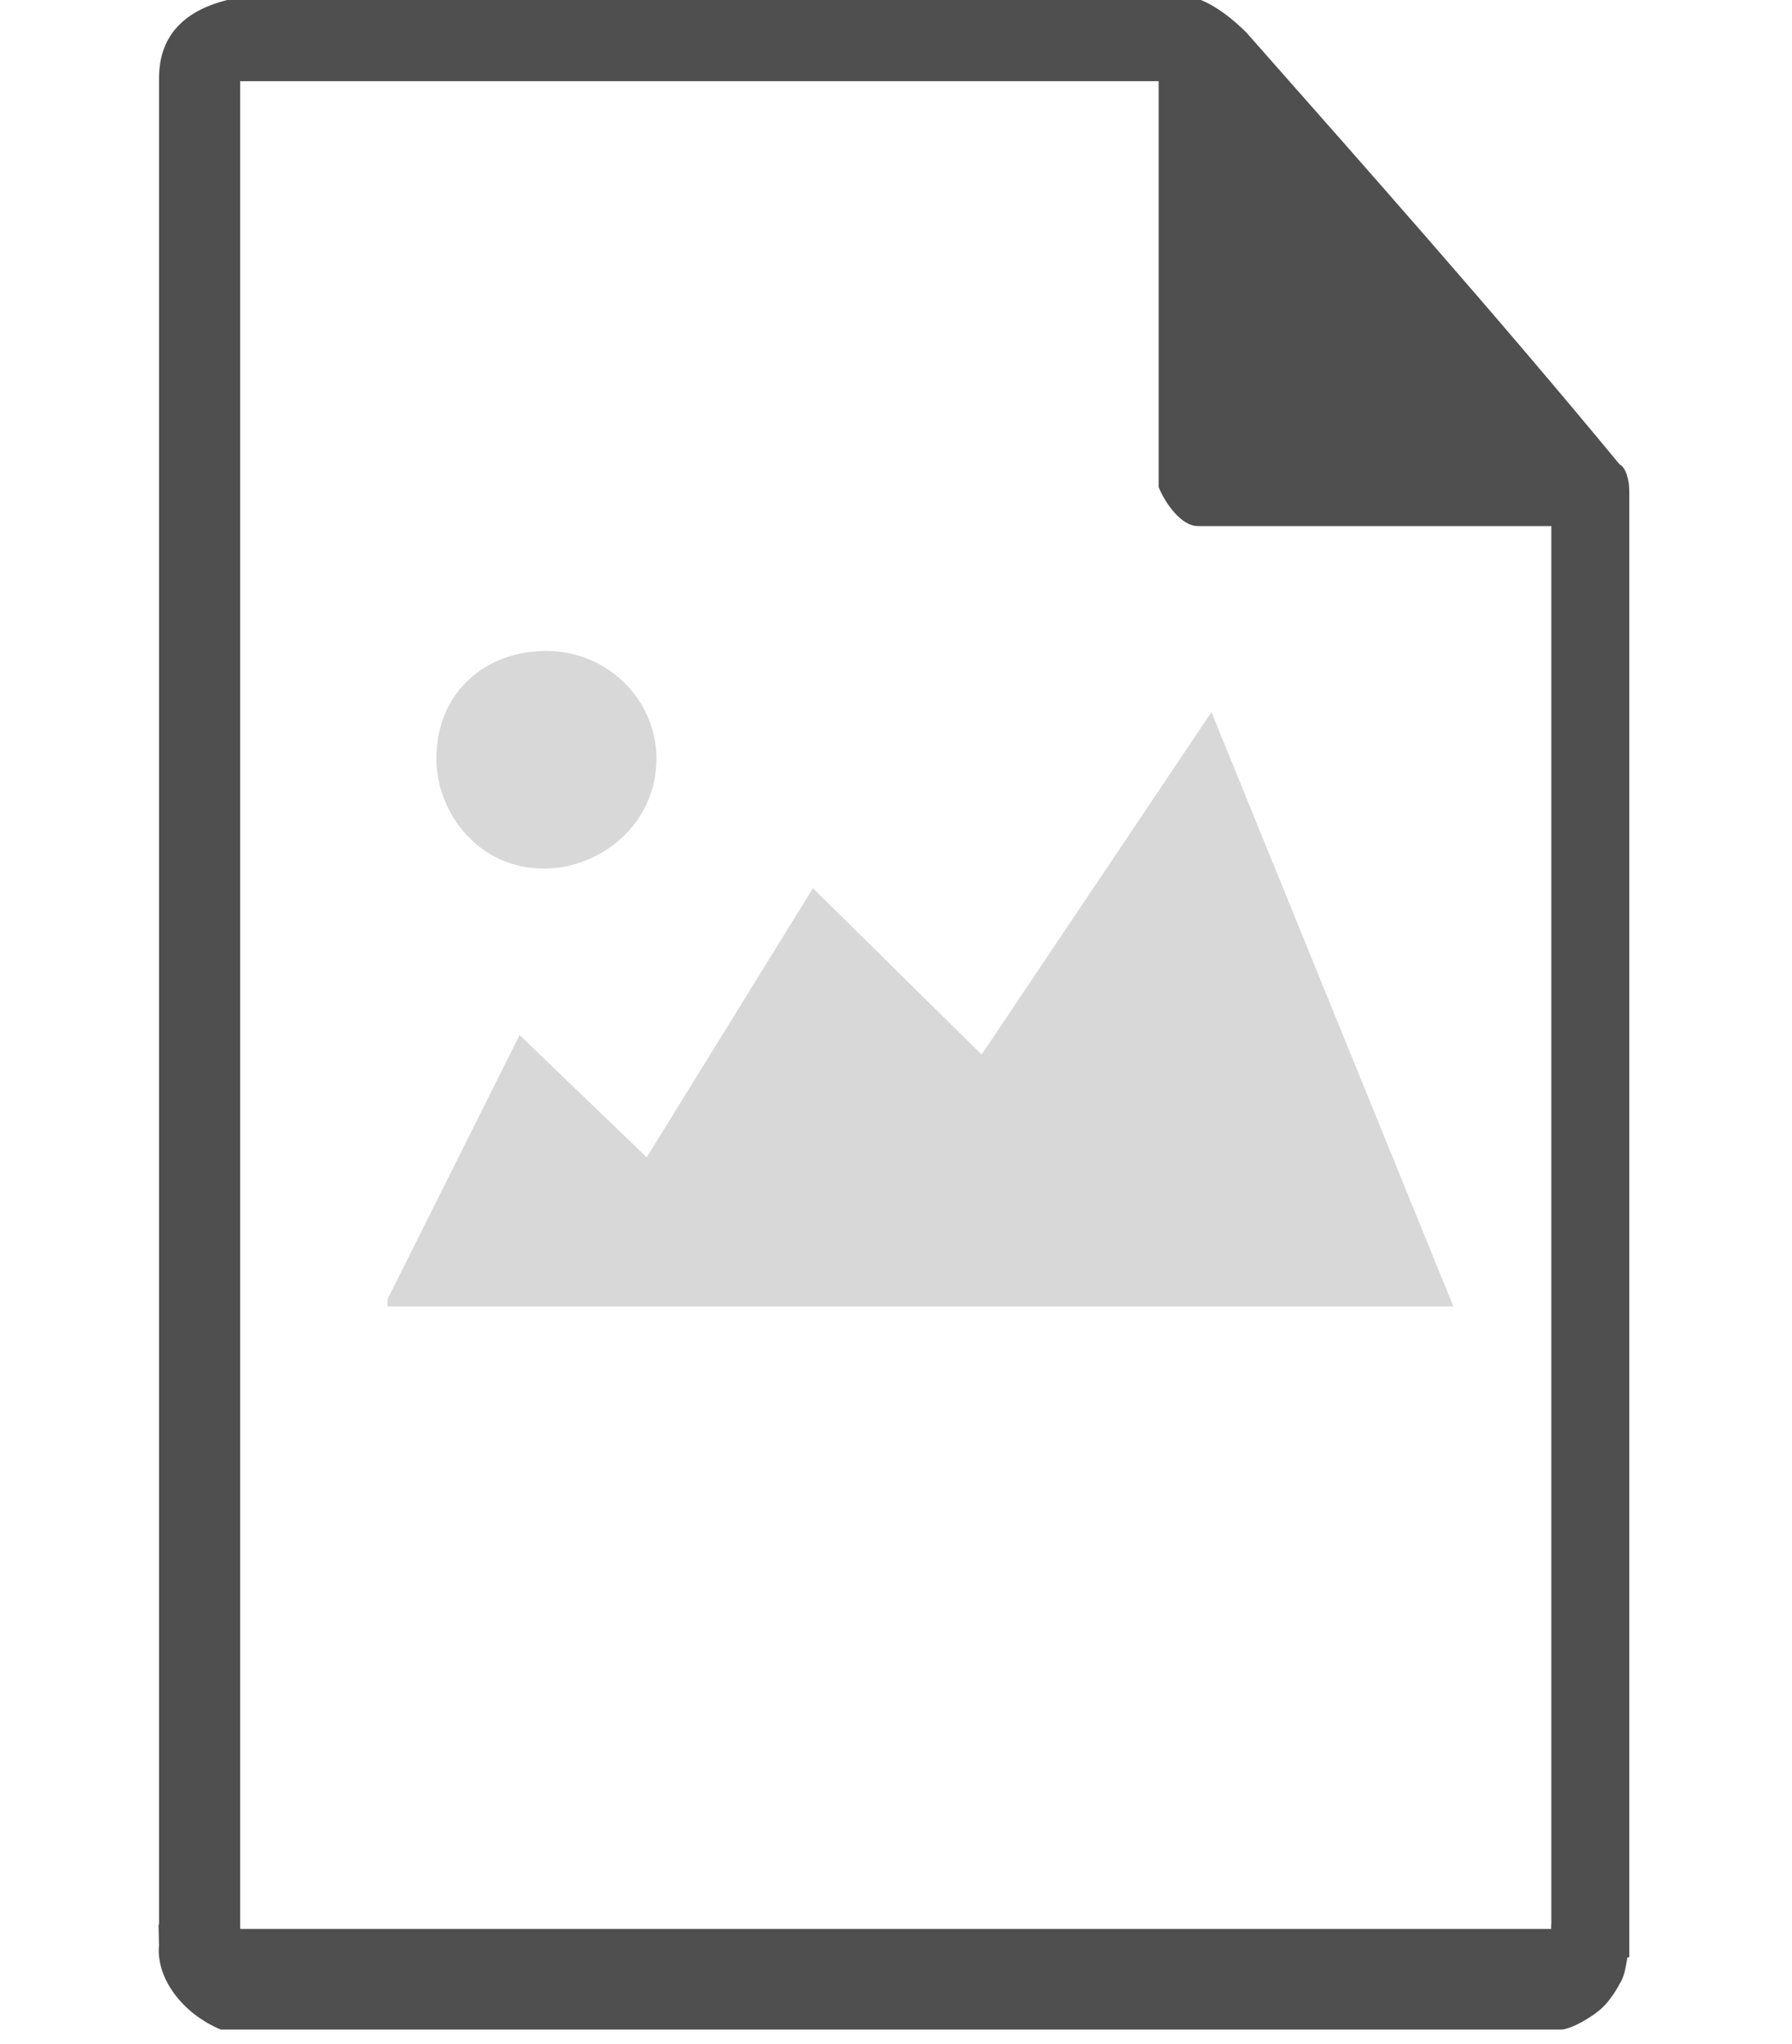
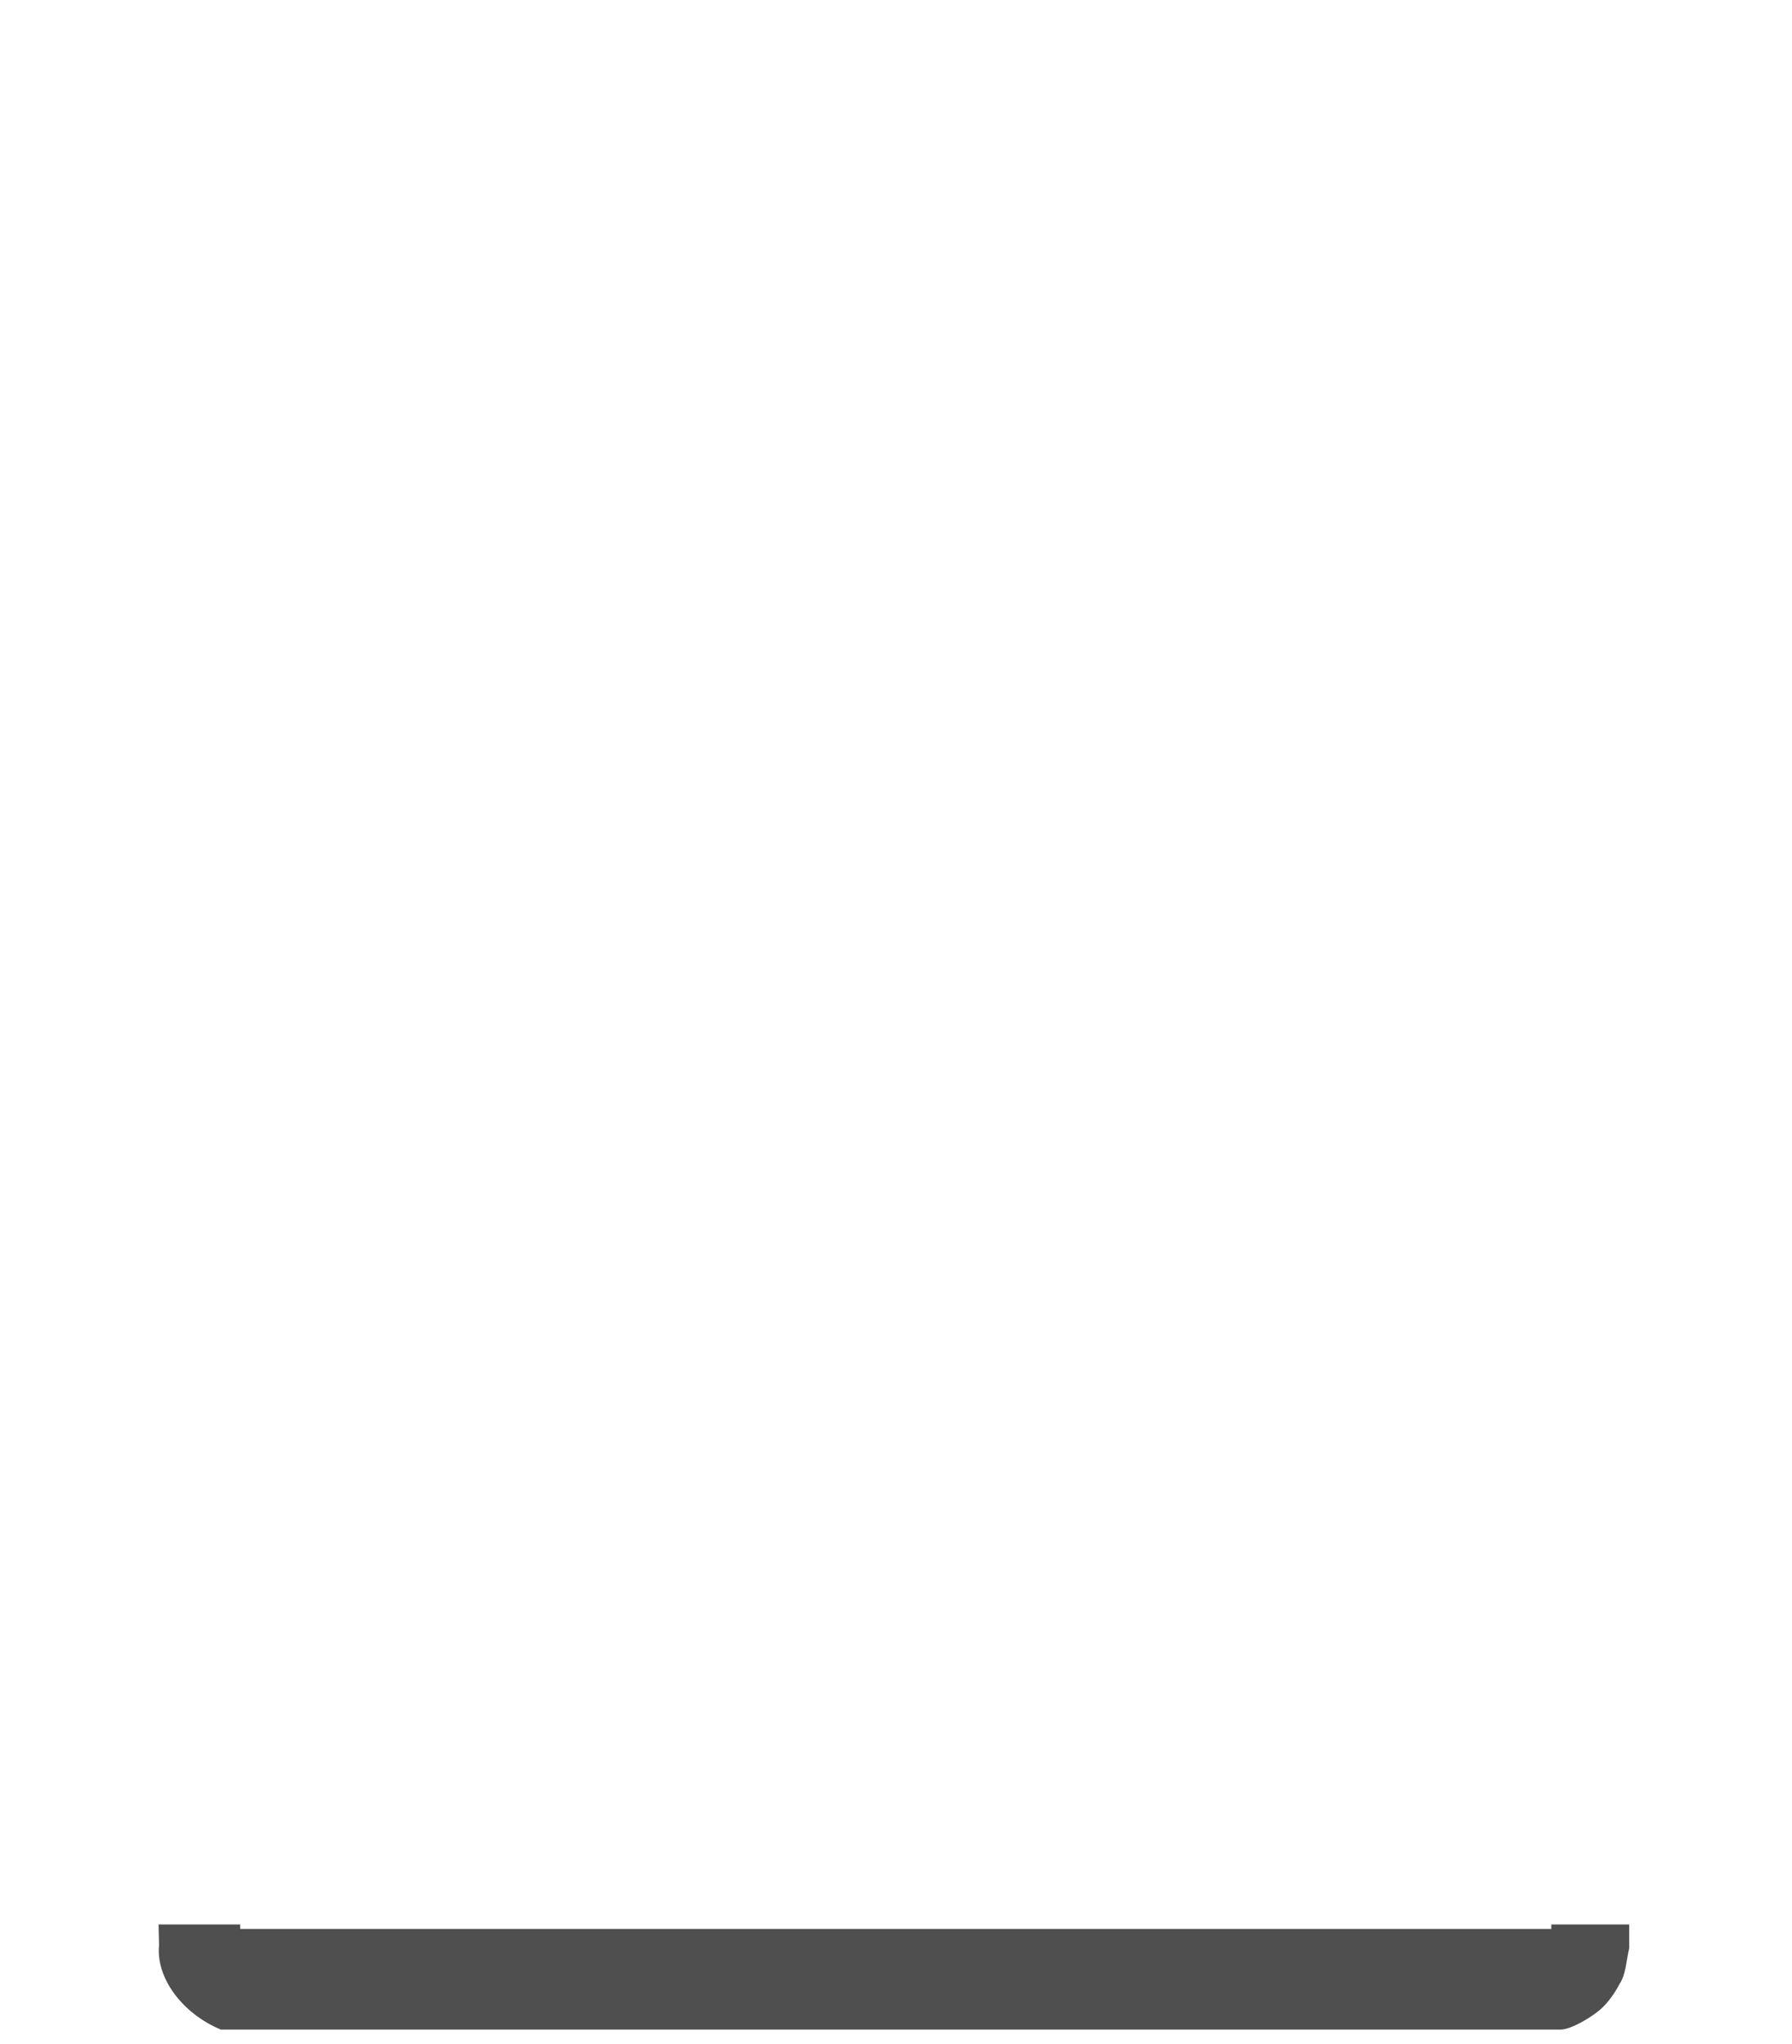
<svg xmlns="http://www.w3.org/2000/svg" version="1.1" id="Layer_1" x="0px" y="0px" width="50px" height="57px" viewBox="0 0 50 57" enable-background="new 0 0 50 57" xml:space="preserve">
-   <path fill-rule="evenodd" clip-rule="evenodd" fill="#D8D8D8" d="M40.553,36.433h-29.74v-0.204l3.684-7.367l3.547,3.411l4.639-7.504  l4.706,4.639l6.412-9.55L40.553,36.433z M18.316,21.153c0,1.842-1.569,3.069-3.138,3.069c-1.842,0-3.002-1.568-3.002-3.069  c0-1.842,1.364-3.001,3.069-3.001C16.952,18.152,18.316,19.517,18.316,21.153z" />
-   <path fill="#4F4F4F" d="M45.189,12.949c-3.441-4.166-6.975-8.15-10.414-12.043C34.411,0.543,33.959,0.182,33.506,0H6.339  C5.252,0.271,4.438,0.906,4.438,2.174V20.25v34.334h2.263V2.264h25.627v11.32c0.182,0.452,0.635,1.086,1.087,1.086h9.87v39.914  h2.175v-40.91C45.46,13.403,45.37,13.04,45.189,12.949z" />
  <path fill="#4F4F4F" d="M43.285,53.667v0.124H6.701v-0.124H4.424c0.004,0.192,0.009,0.376,0.014,0.576  c-0.091,0.903,0.633,1.899,1.721,2.354h37.397c0.271,0,0.905-0.361,1.178-0.635c0.183-0.182,0.363-0.453,0.453-0.635  c0.183-0.271,0.183-0.635,0.271-0.996v-0.665H43.285z" />
</svg>